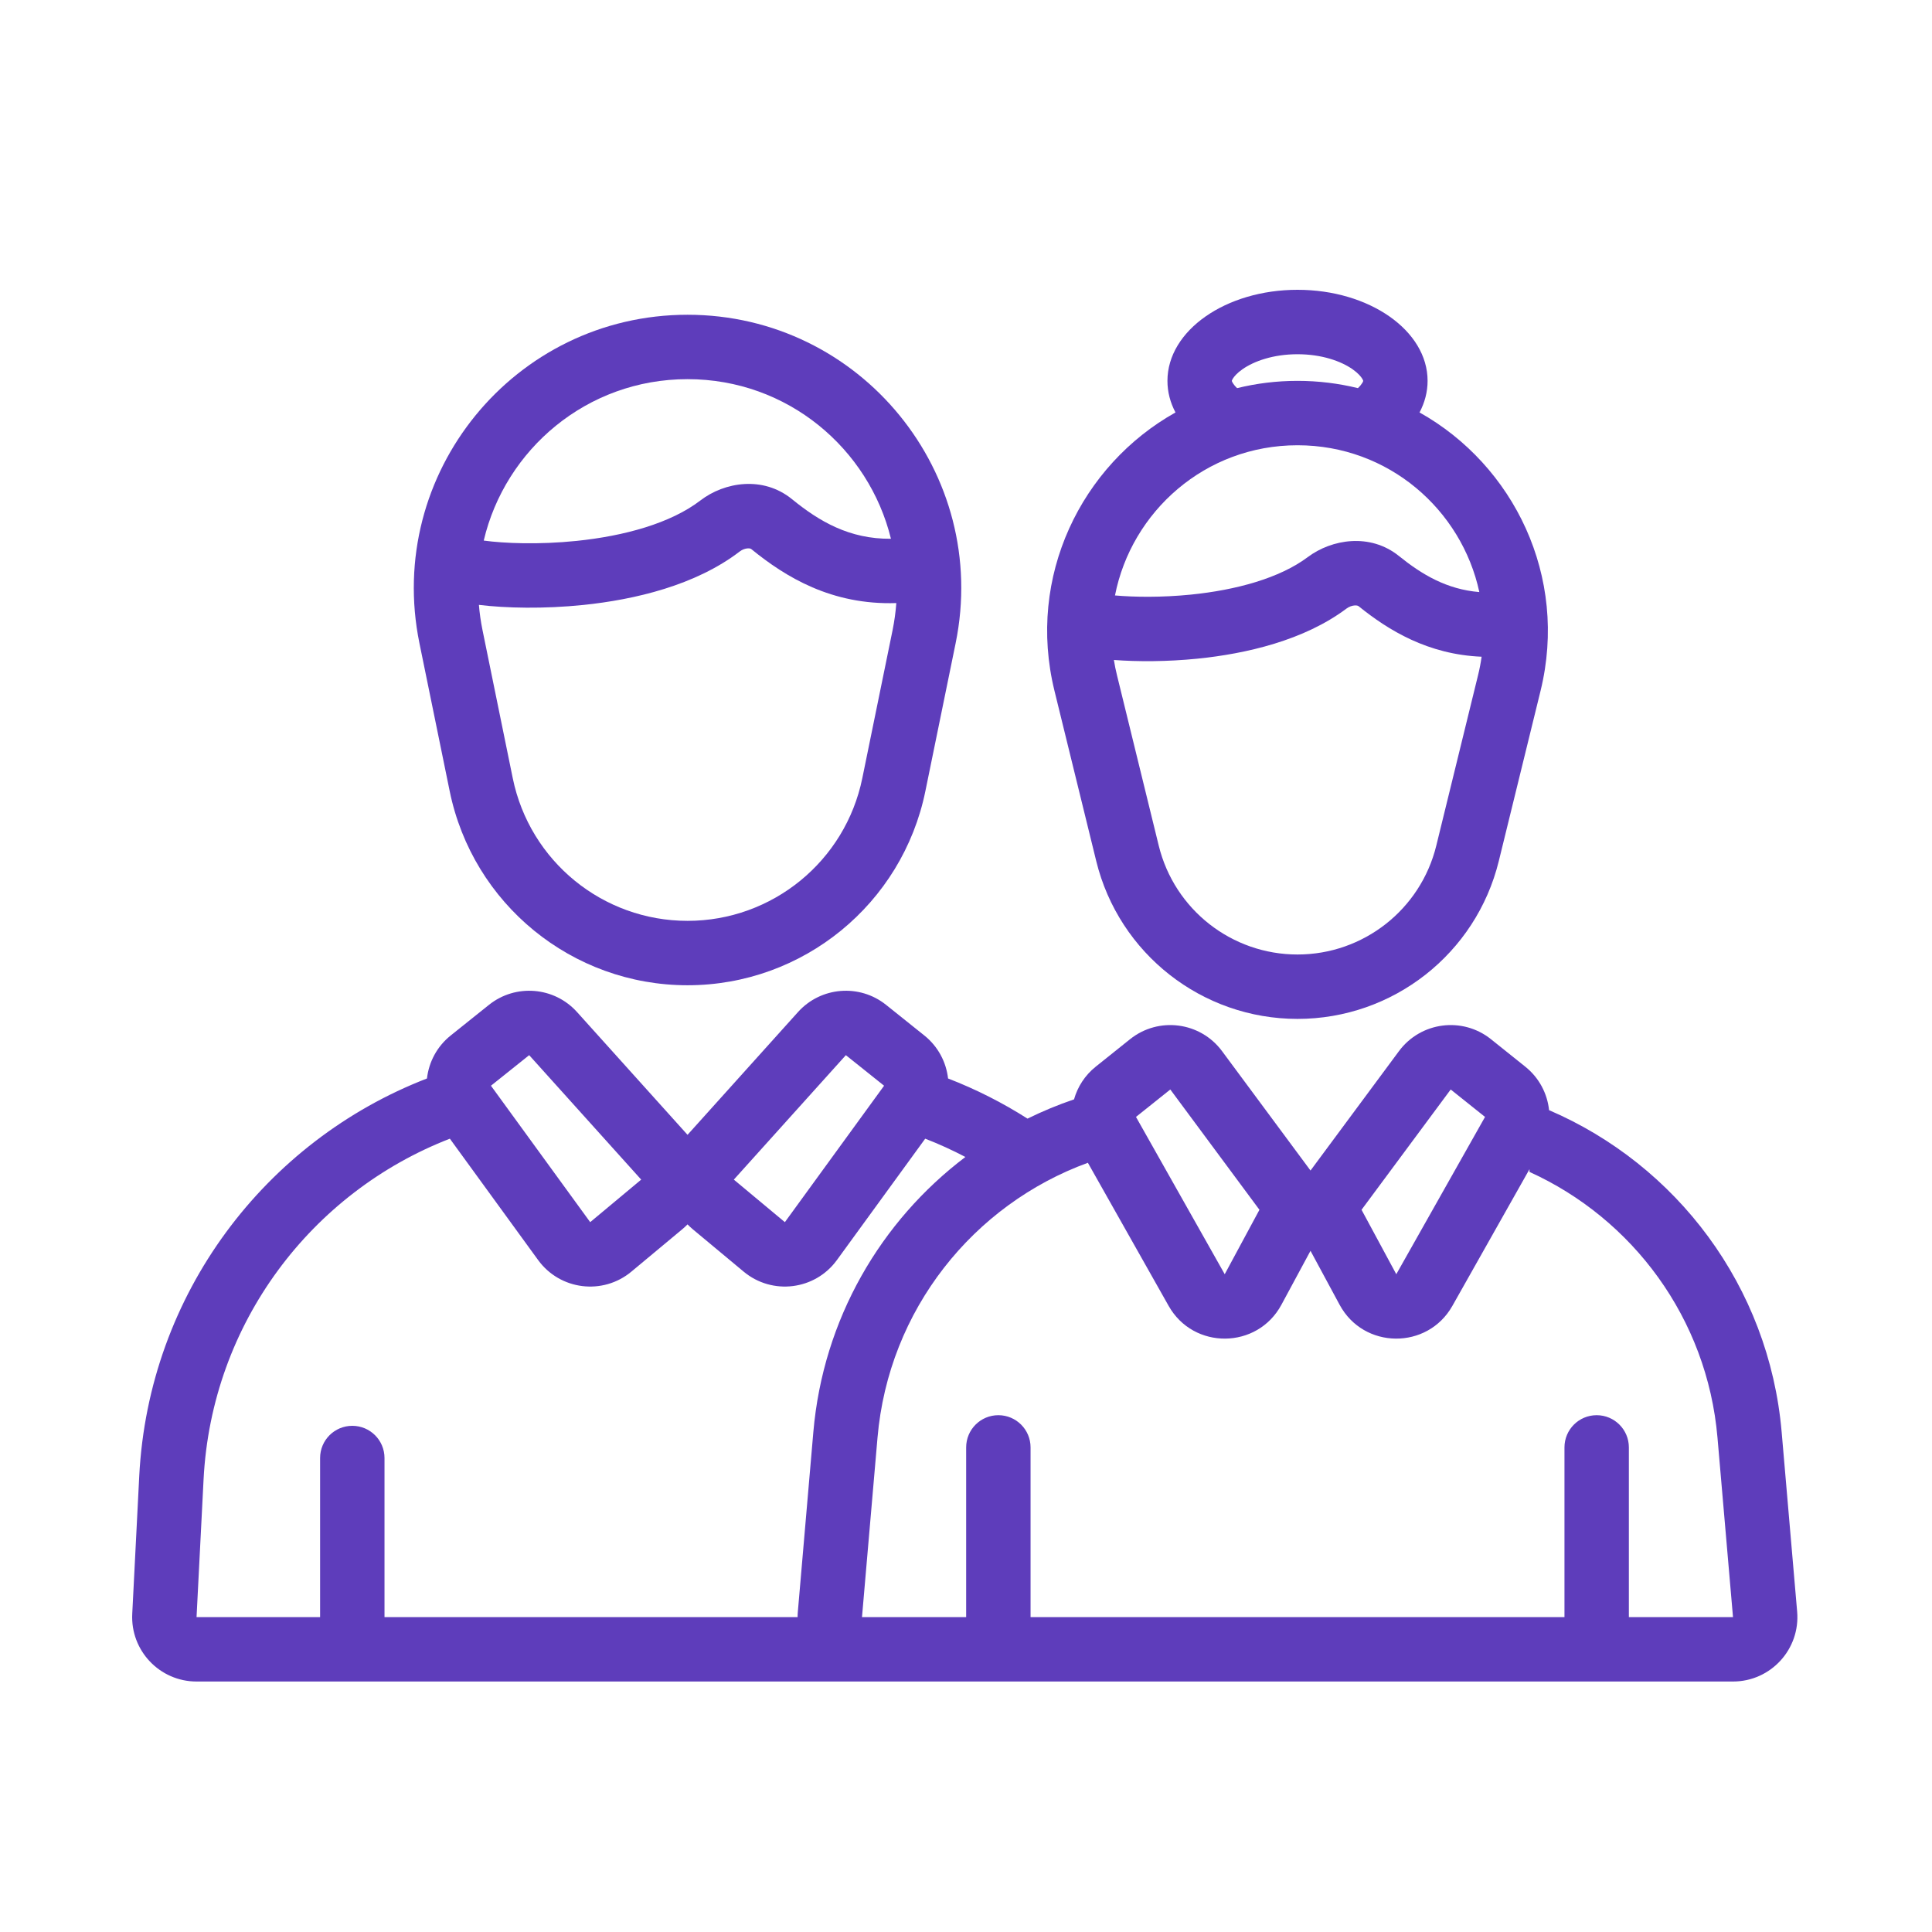
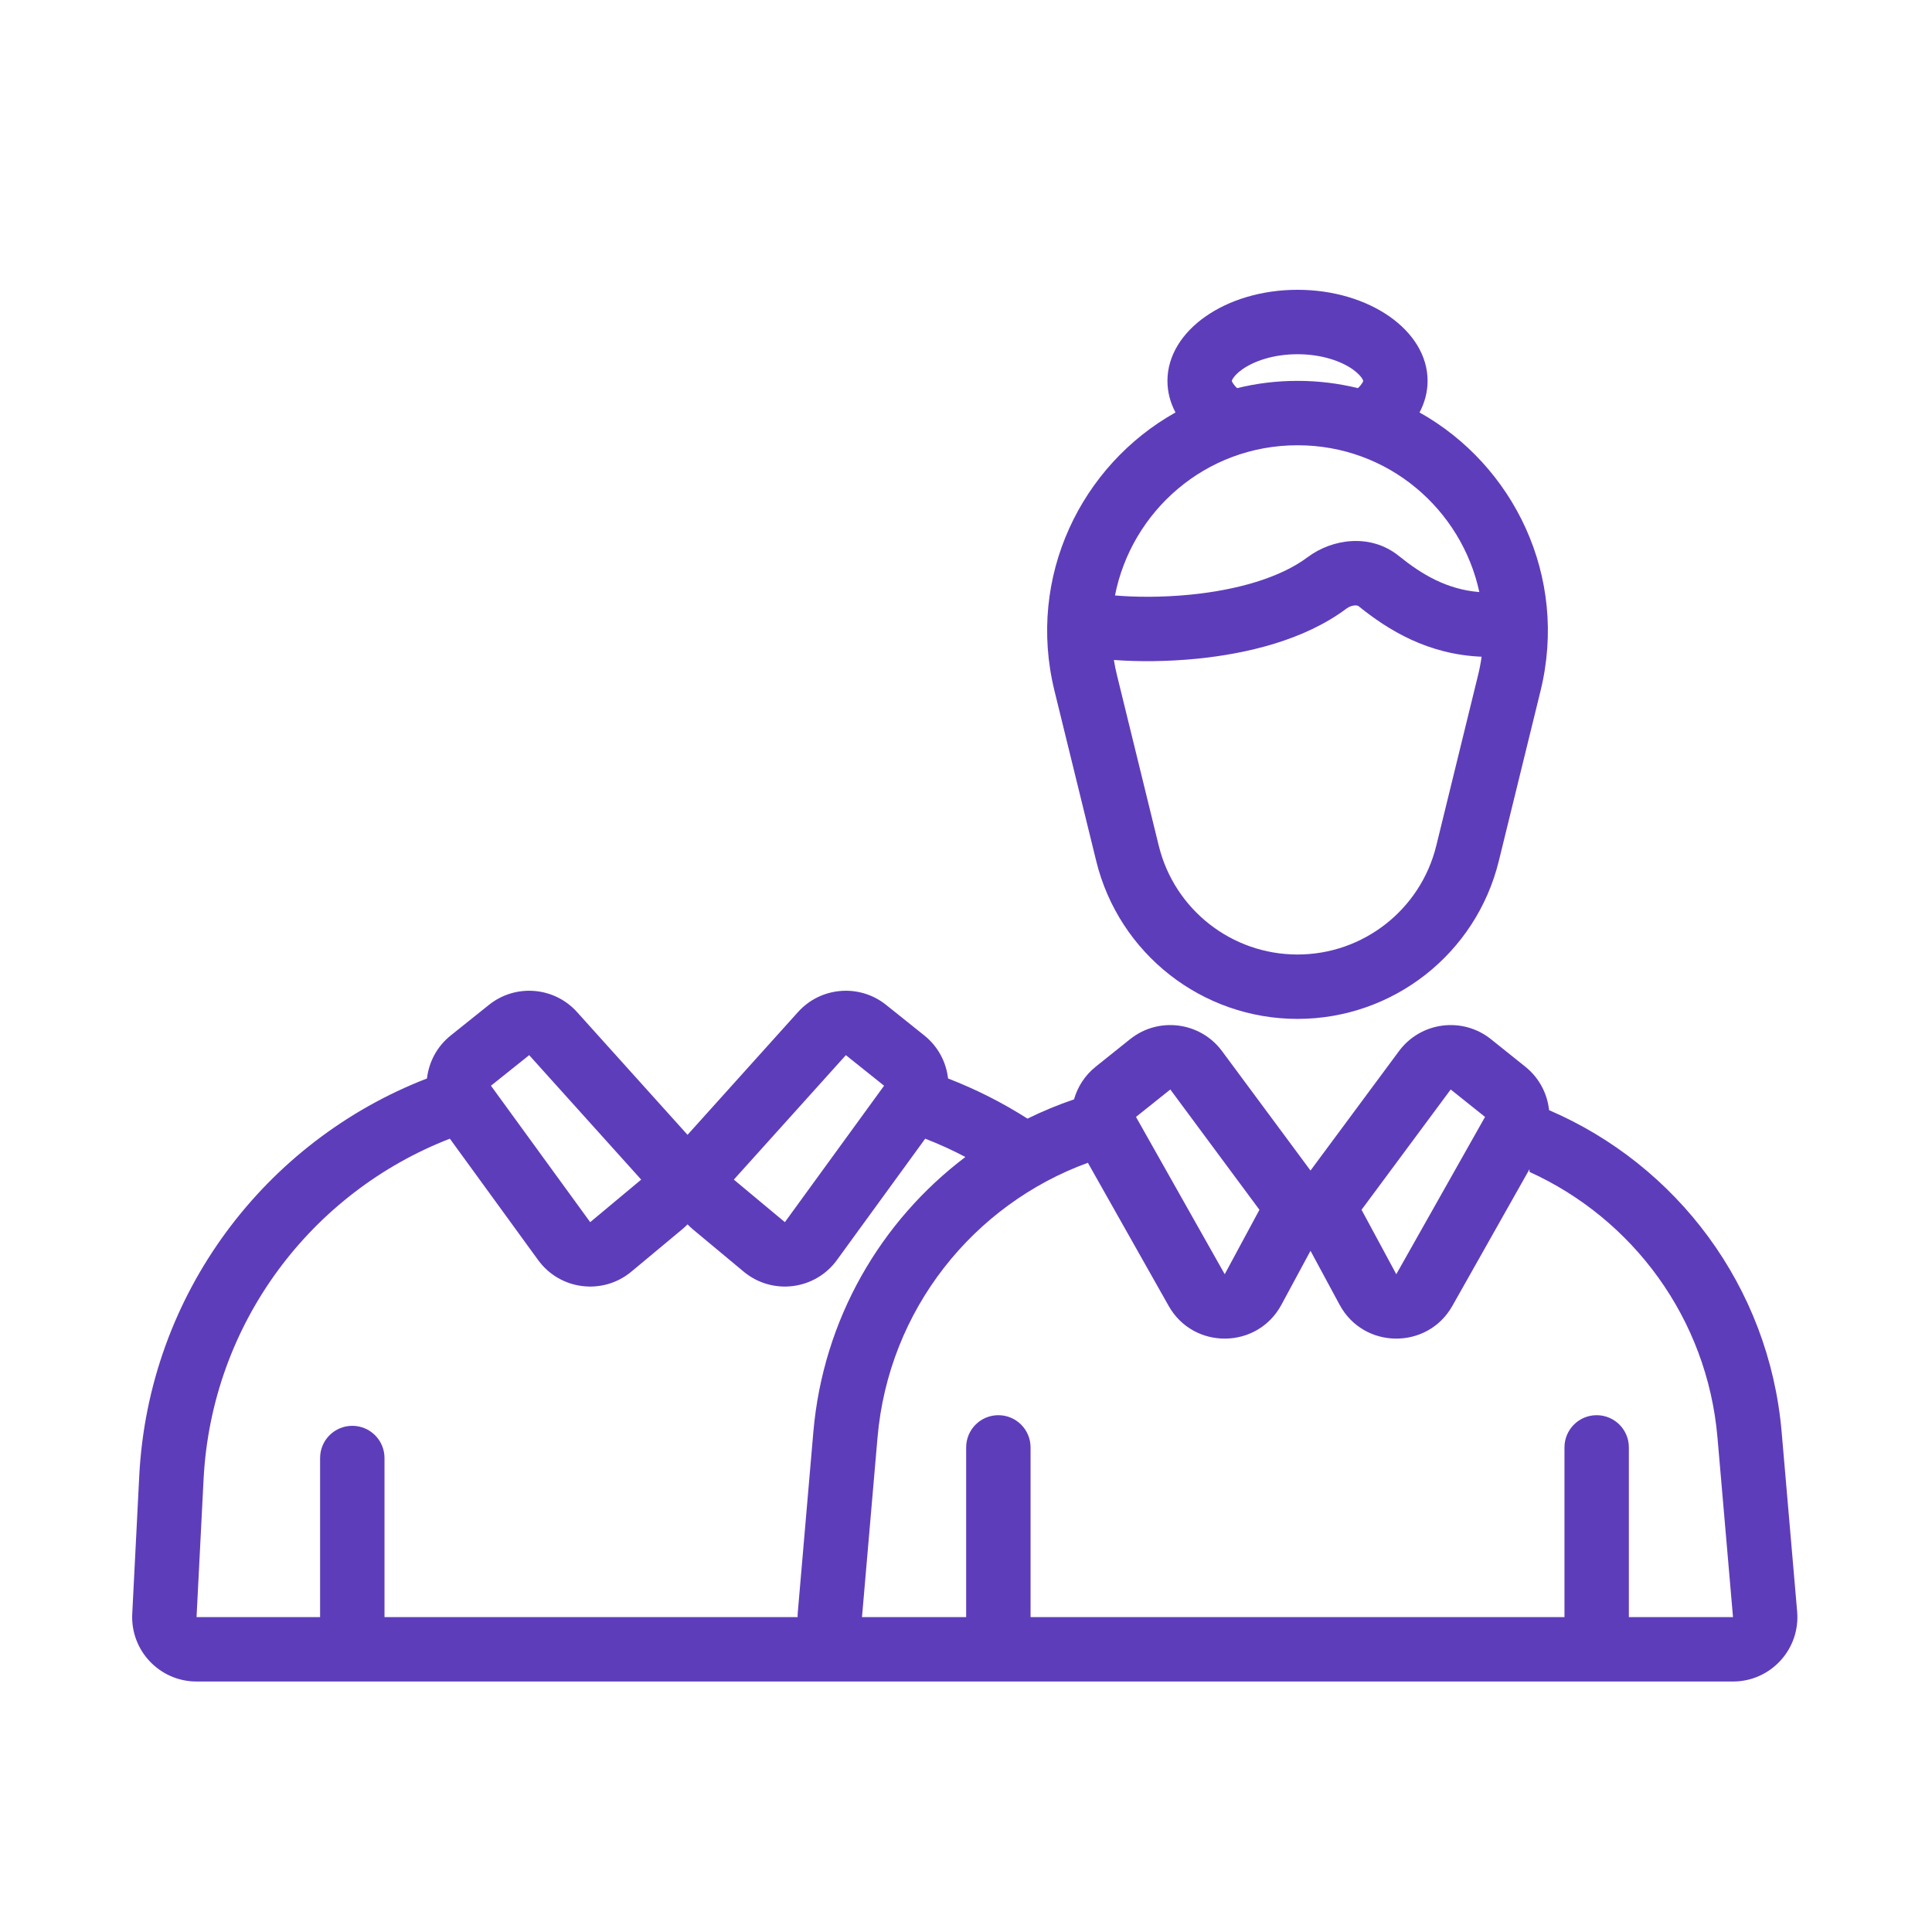
<svg xmlns="http://www.w3.org/2000/svg" width="60" height="60" viewBox="0 0 60 60" fill="none">
  <path fill-rule="evenodd" clip-rule="evenodd" d="M36.256 11.828C36.256 12.173 36.344 12.504 36.506 12.809C33.583 14.446 31.877 17.904 32.747 21.451L34.044 26.739C34.75 29.619 37.331 31.643 40.295 31.643C43.26 31.643 45.841 29.619 46.547 26.739L47.844 21.451C48.713 17.904 47.008 14.446 44.085 12.809C44.246 12.504 44.335 12.173 44.335 11.828C44.335 10.266 42.526 9 40.295 9C38.065 9 36.256 10.266 36.256 11.828ZM42.335 11.828C42.335 11.826 42.338 11.815 42.306 11.762C42.267 11.698 42.178 11.589 42.005 11.467C41.649 11.218 41.051 11.001 40.295 11.001C39.54 11.001 38.942 11.218 38.586 11.467C38.412 11.589 38.324 11.698 38.285 11.762C38.253 11.815 38.256 11.826 38.256 11.828C38.256 11.83 38.253 11.841 38.285 11.894C38.309 11.933 38.351 11.989 38.419 12.054C39.017 11.907 39.645 11.828 40.295 11.828C40.945 11.828 41.573 11.907 42.171 12.054C42.24 11.989 42.282 11.933 42.306 11.894C42.339 11.839 42.335 11.829 42.335 11.828ZM44.605 26.263L45.901 20.974C45.949 20.781 45.986 20.587 46.013 20.395C44.346 20.326 43.123 19.577 42.194 18.827C42.183 18.819 42.152 18.798 42.076 18.802C41.995 18.806 41.898 18.839 41.816 18.9C40.5 19.887 38.706 20.302 37.186 20.456C36.245 20.55 35.332 20.552 34.593 20.496C34.618 20.655 34.65 20.815 34.69 20.974L35.986 26.263C36.473 28.248 38.252 29.643 40.295 29.643C42.339 29.643 44.118 28.248 44.605 26.263ZM34.627 18.492C35.225 18.545 36.067 18.558 36.985 18.466C38.374 18.326 39.734 17.961 40.617 17.299C41.356 16.746 42.548 16.543 43.449 17.27C44.158 17.842 44.931 18.305 45.942 18.387C45.392 15.835 43.127 13.828 40.295 13.828C37.425 13.828 35.137 15.891 34.627 18.492Z" fill="#5E3DBB" />
-   <path fill-rule="evenodd" clip-rule="evenodd" d="M21.352 9.775C15.975 9.775 11.949 14.707 13.026 19.976L13.965 24.567C14.682 28.077 17.77 30.598 21.352 30.598C24.934 30.598 28.022 28.077 28.739 24.567L29.678 19.976C30.755 14.707 26.73 9.775 21.352 9.775ZM26.78 24.167L27.719 19.575C27.777 19.291 27.815 19.009 27.836 18.729C25.823 18.795 24.395 17.918 23.333 17.053C23.323 17.046 23.295 17.026 23.223 17.03C23.145 17.034 23.052 17.066 22.975 17.125C21.605 18.177 19.717 18.622 18.112 18.788C16.891 18.913 15.715 18.888 14.873 18.785C14.894 19.047 14.932 19.31 14.986 19.575L15.924 24.167C16.451 26.746 18.72 28.598 21.352 28.598C23.984 28.598 26.253 26.746 26.78 24.167ZM21.352 11.775C24.464 11.775 26.984 13.935 27.669 16.732C26.379 16.744 25.443 16.192 24.596 15.502C23.694 14.768 22.495 14.972 21.756 15.539C20.826 16.254 19.382 16.646 17.907 16.798C16.723 16.92 15.654 16.874 15.023 16.788C15.687 13.964 18.22 11.775 21.352 11.775Z" fill="#5E3DBB" />
  <path fill-rule="evenodd" clip-rule="evenodd" d="M17.921 31.431C17.212 30.643 16.012 30.545 15.185 31.207L13.998 32.157C13.569 32.5 13.318 32.985 13.26 33.493C8.249 35.431 4.613 40.172 4.324 45.844L4.107 50.119C4.049 51.262 4.96 52.221 6.104 52.221H36.599L36.605 52.221H53.82C54.992 52.221 55.913 51.217 55.812 50.049L55.331 44.474C54.94 39.94 52.06 36.175 48.108 34.477C48.053 33.961 47.799 33.47 47.368 33.126L46.303 32.273C45.417 31.565 44.121 31.733 43.446 32.644L40.699 36.352L37.952 32.644C37.277 31.733 35.98 31.565 35.095 32.273L34.029 33.126C33.694 33.394 33.465 33.752 33.355 34.142C32.858 34.31 32.376 34.511 31.91 34.74C31.136 34.247 30.31 33.828 29.443 33.493C29.385 32.985 29.134 32.5 28.705 32.157L27.518 31.207C26.691 30.545 25.491 30.643 24.782 31.431L21.352 35.243L17.921 31.431ZM45.105 40.555L47.5 36.31V36.395C50.7 37.846 53.018 40.937 53.338 44.646L53.82 50.221H50.586V44.95C50.586 44.398 50.138 43.95 49.586 43.95C49.033 43.95 48.586 44.398 48.586 44.95V50.221H32.005V44.95C32.005 44.398 31.557 43.95 31.005 43.95C30.452 43.95 30.005 44.398 30.005 44.95V50.221H26.77L27.252 44.646C27.595 40.673 30.229 37.409 33.785 36.111L36.293 40.555C37.066 41.926 39.048 41.907 39.795 40.521L40.699 38.845L41.603 40.521C42.35 41.907 44.331 41.926 45.105 40.555ZM24.778 50.049C24.773 50.106 24.77 50.164 24.77 50.221H11.941V45.28C11.941 44.727 11.493 44.28 10.941 44.28C10.388 44.28 9.941 44.727 9.941 45.28V50.221H6.104L6.322 45.946C6.569 41.088 9.68 37.026 13.971 35.363L16.711 39.131C17.391 40.067 18.721 40.232 19.609 39.491L21.194 38.171C21.25 38.124 21.302 38.075 21.352 38.024C21.401 38.075 21.454 38.124 21.509 38.171L23.094 39.491C23.983 40.232 25.312 40.067 25.992 39.131L28.733 35.363C29.161 35.529 29.578 35.719 29.981 35.931C27.354 37.918 25.562 40.965 25.259 44.474L24.778 50.049ZM15.247 33.718L16.434 32.769L19.913 36.634L18.329 37.955L15.247 33.718ZM26.269 32.769L27.456 33.718L24.375 37.955L22.79 36.634L26.269 32.769ZM35.279 34.687L36.345 33.835L39.113 37.571L38.035 39.572L35.279 34.687ZM45.053 33.835L46.119 34.687L43.363 39.572L42.284 37.571L45.053 33.835Z" fill="#5E3DBB" />
</svg>